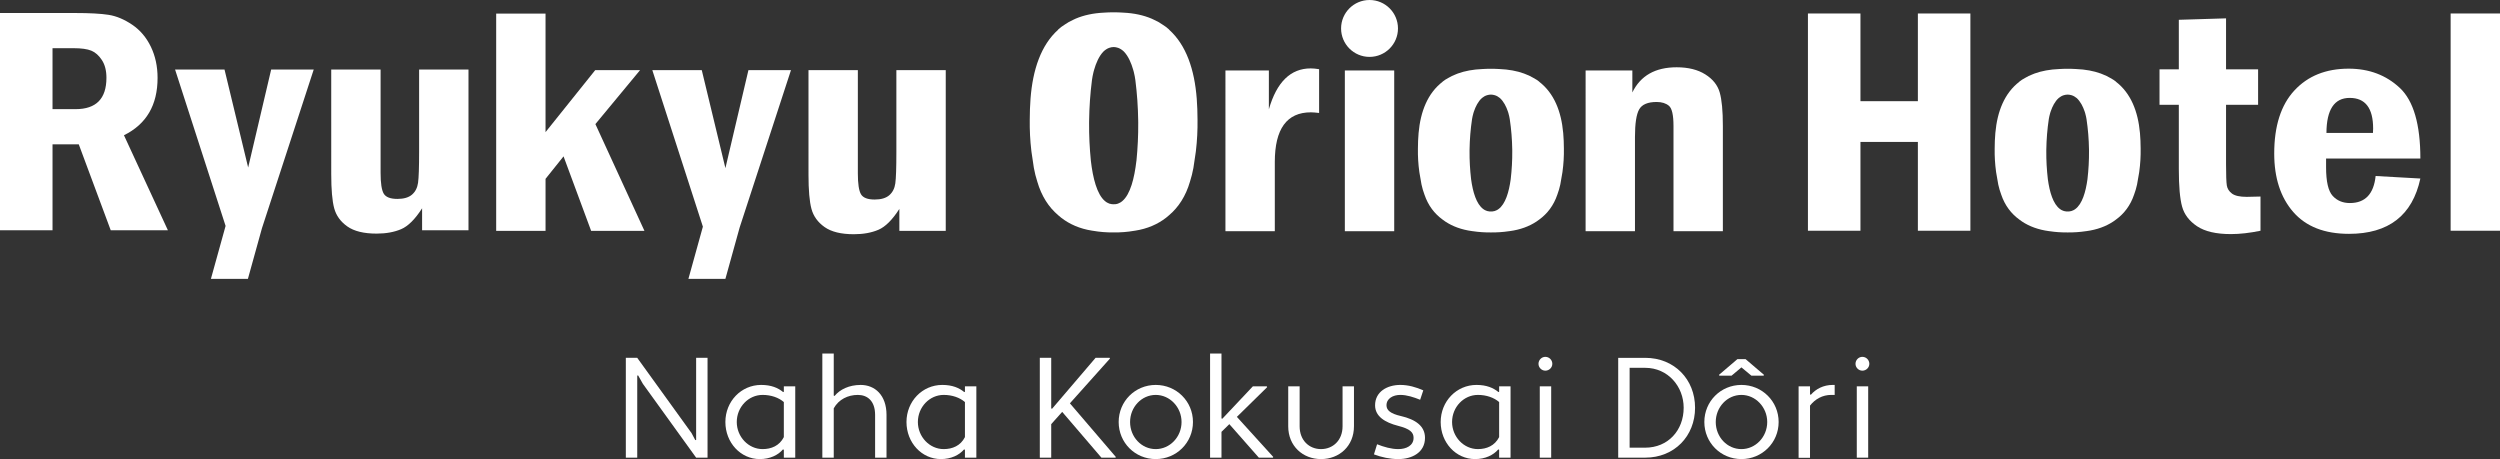
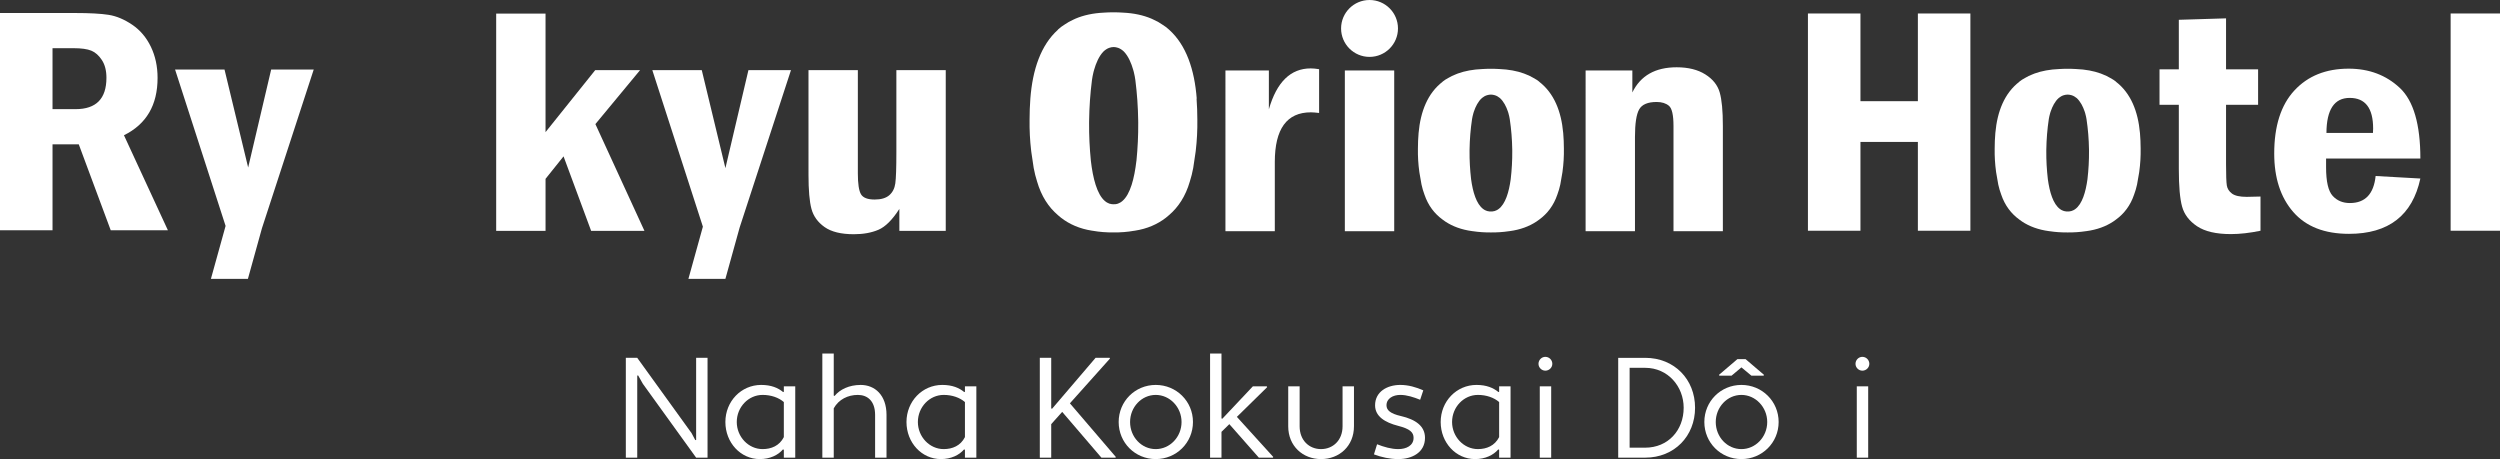
<svg xmlns="http://www.w3.org/2000/svg" id="_レイヤー_2" data-name="レイヤー 2" viewBox="0 0 490.867 90.14">
  <rect x="0" y="0" width="490.867" height="90.14" fill="#333333" stroke="none" />
  <g id="_レイヤー_1-2" data-name="レイヤー 1">
    <g>
      <g>
        <path d="M354.982,2.648h10.312v17.219h11.274V2.648h10.312v42.656h-10.312v-17.438h-11.274v17.438h-10.312V2.648Z" fill="#fff" />
        <path d="M475.23,31.133h-18.512v1.723c0,2.788.43,4.653,1.29,5.597s1.987,1.414,3.383,1.414c2.999,0,4.685-1.769,5.056-5.308l8.783.494c-1.561,7.241-6.232,10.862-14.016,10.862-4.8,0-8.446-1.43-10.939-4.29-2.493-2.858-3.739-6.686-3.739-11.479,0-5.41,1.321-9.54,3.967-12.39,2.644-2.85,6.191-4.274,10.643-4.274,4.008,0,7.357,1.261,10.048,3.78,2.691,2.521,4.037,7.145,4.037,13.871ZM465.922,26.104c.023-.371.035-.658.035-.864,0-4.012-1.533-6.018-4.602-6.018-3.021,0-4.543,2.294-4.566,6.882h9.133Z" fill="#fff" />
        <path d="M427.805,3.886l9.271-.282v10.009h6.294v6.966h-6.294v11.642c0,2.154.051,3.551.152,4.188.102.639.439,1.172,1.015,1.601s1.54.643,2.894.643c.722,0,1.624-.021,2.707-.062v6.715c-2.121.439-4.061.658-5.82.658-2.888,0-5.099-.513-6.632-1.537-1.535-1.024-2.516-2.311-2.944-3.859-.429-1.548-.643-4.005-.643-7.373v-12.614h-3.79v-6.966h3.79V3.886Z" fill="#fff" />
        <path d="M481.173,2.647h9.694v42.656h-9.694V2.647Z" fill="#fff" />
        <g>
          <g>
            <path d="M97.421,2.676h9.693v23.267l9.755-12.173h8.808l-8.774,10.594,9.634,20.969h-10.468l-5.419-14.633-3.534,4.414v10.219h-9.693V2.676Z" fill="#fff" />
            <path d="M158.742,13.77h9.694v20.274c0,2.045.206,3.411.619,4.1s1.306,1.032,2.681,1.032c1.26,0,2.217-.281,2.871-.845.653-.563,1.048-1.34,1.186-2.331.138-.991.207-3.03.207-6.117V13.77h9.694v31.562h-9.109v-4.312c-1.375,2.146-2.745,3.511-4.108,4.094-1.364.583-2.974.875-4.83.875-2.498,0-4.412-.469-5.741-1.406-1.33-.938-2.189-2.125-2.578-3.562-.39-1.438-.584-3.677-.584-6.719V13.77Z" fill="#fff" />
          </g>
          <g>
            <path d="M0,2.555h14.747c2.865,0,5.059.12,6.583.359,1.524.239,3.064.886,4.624,1.938,1.558,1.052,2.778,2.489,3.661,4.312.882,1.823,1.324,3.87,1.324,6.141,0,5.333-2.2,9.083-6.6,11.25l8.628,18.656h-11.225l-6.276-16.875h-5.152v16.875H0V2.555ZM10.312,9.461v11.969h4.537c4.033,0,6.05-2.052,6.05-6.156,0-1.417-.298-2.578-.894-3.484-.596-.906-1.289-1.521-2.08-1.844s-1.954-.484-3.489-.484h-4.125Z" fill="#fff" />
-             <path d="M65.034,13.649h9.694v20.274c0,2.045.206,3.411.619,4.1s1.306,1.032,2.681,1.032c1.26,0,2.217-.281,2.871-.845.653-.563,1.048-1.34,1.186-2.331.138-.991.207-3.03.207-6.117V13.649h9.694v31.562h-9.109v-4.312c-1.375,2.146-2.745,3.511-4.108,4.094-1.364.583-2.974.875-4.83.875-2.498,0-4.412-.469-5.741-1.406-1.33-.938-2.189-2.125-2.578-3.562-.39-1.438-.584-3.677-.584-6.719V13.649Z" fill="#fff" />
          </g>
          <polygon points="61.599 13.649 53.244 13.649 48.725 32.891 44.082 13.649 34.374 13.649 44.294 44.362 41.412 54.753 48.676 54.753 51.429 44.828 61.599 13.649" fill="#fff" />
          <polygon points="155.306 13.77 146.952 13.77 142.432 33.012 137.79 13.77 128.081 13.77 138.009 44.505 135.166 54.753 142.43 54.753 145.225 44.677 155.306 13.77" fill="#fff" />
        </g>
        <path d="M240.613,13.836h8.525v7.625c1.535-5.354,4.274-8.031,8.215-8.031.481,0,1.031.052,1.65.156v8.594c-.711-.083-1.25-.125-1.616-.125-4.721,0-7.082,3.25-7.082,9.75v13.594h-9.693V13.836Z" fill="#fff" />
        <rect x="264.056" y="13.836" width="9.694" height="31.562" fill="#fff" />
        <circle cx="268.903" cy="5.585" r="5.585" fill="#fff" />
        <path d="M311.329,13.836h9.178v4.312c1.604-3.292,4.503-4.938,8.697-4.938,2.269,0,4.142.464,5.62,1.391,1.478.927,2.423,2.109,2.836,3.547s.619,3.625.619,6.562v20.688h-9.694v-20.688c0-2.125-.298-3.438-.894-3.938-.596-.5-1.398-.75-2.406-.75-1.742,0-2.888.484-3.438,1.453s-.825,2.776-.825,5.422v18.5h-9.693V13.836Z" fill="#fff" />
        <path d="M306.929,26.105c-.38-4.233-1.79-7.815-4.724-10.062h.03c-.006-.005-.012-.01-.019-.015-.173-.131-.348-.259-.531-.381-.001,0-.002-.002-.004-.002-.072-.048-.154-.085-.228-.132-.124-.078-.257-.148-.385-.222-.223-.127-.444-.255-.681-.369-.24-.117-.496-.219-.751-.321-.141-.056-.275-.118-.42-.17-1.388-.501-2.991-.804-4.833-.876-.544-.033-1.094-.052-1.651-.048-.557-.004-1.107.015-1.651.048-1.842.072-3.445.375-4.833.876-.145.051-.279.114-.42.17-.255.103-.511.205-.751.321-.237.114-.458.242-.68.369-.129.074-.262.144-.386.223-.073.046-.156.084-.227.131-.001,0-.003.002-.004.002-.183.122-.359.25-.531.381-.006.005-.012.01-.019.015h.03c-2.934,2.247-4.343,5.829-4.724,10.062-.093,1.033-.128,2.052-.133,3.063-.025,1.534.065,3.044.27,4.53.008.062.018.124.027.186.079.543.172,1.084.282,1.621.046.241.075.486.126.725.147.687.344,1.348.581,1.984.725,2.139,1.964,3.744,3.56,4.902.173.131.348.259.531.381.001,0,.002.002.004.002,1.428.945,3.177,1.604,5.288,1.884.049.006.097.01.146.016,1.131.172,2.31.247,3.515.239,1.205.009,2.383-.067,3.515-.239.049-.006.097-.01.146-.016,2.111-.279,3.86-.938,5.288-1.884.001,0,.003-.002.004-.002.183-.122.359-.25.531-.381,1.596-1.158,2.835-2.763,3.56-4.902.237-.636.434-1.296.581-1.984.051-.239.08-.484.126-.725.109-.537.203-1.077.282-1.621.009-.062.018-.124.027-.186.205-1.486.295-2.996.27-4.531-.005-1.011-.04-2.029-.133-3.062ZM296.624,35.183c-.338,2.499-1.033,4.903-2.416,5.884-.067.046-.134.092-.204.132-.045.026-.091.051-.138.075-.113.056-.231.104-.353.143-.019.006-.036.014-.055.02-.141.041-.29.066-.444.082-.097.009-.188.005-.28.005-.093,0-.183.004-.28-.005-.154-.016-.303-.041-.444-.082-.019-.005-.036-.014-.055-.02-.123-.039-.24-.087-.353-.143-.047-.023-.093-.048-.138-.075-.07-.04-.137-.085-.204-.132-1.383-.981-2.078-3.385-2.416-5.884-.214-1.848-.319-3.695-.303-5.541,0-.113.002-.22.004-.324.032-1.978.19-3.954.486-5.928.025-.168.062-.353.105-.545.044-.189.09-.376.142-.56.009-.03.015-.059.024-.089.029-.1.063-.195.094-.292.322-.973.838-2.002,1.58-2.659.296-.245.626-.438,1.001-.553.267-.082.517-.112.758-.118.241.007.49.036.758.118.376.115.706.308,1.001.553.74.655,1.256,1.681,1.578,2.652.032.1.067.197.096.299.009.03.016.059.024.089.052.185.098.373.142.563.042.191.079.376.104.543.296,1.974.454,3.95.486,5.928.002.104.003.211.004.324.016,1.845-.089,3.692-.303,5.541Z" fill="#fff" />
        <path d="M420.173,26.105c-.38-4.233-1.79-7.815-4.724-10.062h.03c-.006-.005-.012-.01-.019-.015-.173-.131-.348-.259-.531-.381-.001,0-.002-.002-.004-.002-.072-.048-.154-.085-.228-.132-.124-.078-.257-.148-.385-.222-.223-.127-.444-.255-.681-.369-.24-.117-.496-.219-.751-.321-.141-.056-.275-.118-.42-.17-1.388-.501-2.991-.804-4.833-.876-.544-.033-1.094-.052-1.651-.048-.557-.004-1.107.015-1.651.048-1.842.072-3.445.375-4.833.876-.145.051-.279.114-.42.17-.255.103-.511.205-.751.321-.237.114-.458.242-.68.369-.129.074-.262.144-.386.223-.073.046-.156.084-.227.131-.001,0-.003.002-.004.002-.183.122-.359.25-.531.381-.006.005-.012.01-.019.015h.03c-2.934,2.247-4.343,5.829-4.724,10.062-.093,1.033-.128,2.052-.133,3.063-.025,1.534.065,3.044.27,4.53.008.062.018.124.027.186.079.543.172,1.084.282,1.621.046.241.075.486.126.725.147.687.344,1.348.581,1.984.725,2.139,1.964,3.744,3.56,4.902.173.131.348.259.531.381.001,0,.002.002.004.002,1.428.945,3.177,1.604,5.288,1.884.049.006.097.01.146.016,1.131.172,2.31.247,3.515.239,1.205.009,2.383-.067,3.515-.239.049-.006.097-.01.146-.016,2.111-.279,3.86-.938,5.288-1.884.001,0,.003-.002.004-.002.183-.122.359-.25.531-.381,1.596-1.158,2.835-2.763,3.56-4.902.237-.636.434-1.296.581-1.984.051-.239.08-.484.126-.725.109-.537.203-1.077.282-1.621.009-.062.018-.124.027-.186.205-1.486.295-2.996.27-4.531-.005-1.011-.04-2.029-.133-3.062ZM409.868,35.183c-.338,2.499-1.033,4.903-2.416,5.884-.067.046-.134.092-.204.132-.045.026-.091.051-.138.075-.113.056-.231.104-.353.143-.019.006-.036.014-.055.02-.141.041-.29.066-.444.082-.097.009-.188.005-.28.005-.093,0-.183.004-.28-.005-.154-.016-.303-.041-.444-.082-.019-.005-.036-.014-.055-.02-.123-.039-.24-.087-.353-.143-.047-.023-.093-.048-.138-.075-.07-.04-.137-.085-.204-.132-1.383-.981-2.078-3.385-2.416-5.884-.214-1.848-.319-3.695-.303-5.541,0-.113.002-.22.004-.324.032-1.978.19-3.954.486-5.928.025-.168.062-.353.105-.545.044-.189.09-.376.142-.56.009-.03.015-.059.024-.089.029-.1.063-.195.094-.292.322-.973.838-2.002,1.58-2.659.296-.245.626-.438,1.001-.553.267-.082.517-.112.758-.118.241.007.49.036.758.118.376.115.706.308,1.001.553.74.655,1.256,1.681,1.578,2.652.032.1.067.197.096.299.009.03.016.059.024.089.052.185.098.373.142.563.042.191.079.376.104.543.296,1.974.454,3.95.486,5.928.002.104.003.211.004.324.016,1.845-.089,3.692-.303,5.541Z" fill="#fff" />
-         <path d="M234.975,19.364c-.437-5.694-2.057-10.513-5.429-13.535h.035c-.007-.006-.014-.013-.021-.02-.198-.176-.4-.348-.611-.512-.001-.001-.003-.002-.004-.003-.083-.064-.177-.115-.262-.177-.142-.105-.295-.199-.443-.299-.256-.171-.51-.343-.783-.497-.276-.157-.57-.294-.863-.432-.162-.075-.316-.159-.483-.228-1.595-.674-3.437-1.081-5.555-1.178-.625-.045-1.257-.07-1.898-.064-.641-.005-1.273.02-1.898.064-2.117.097-3.96.504-5.555,1.178-.167.069-.321.153-.483.228-.293.138-.588.275-.863.432-.272.153-.526.325-.782.496-.148.1-.301.194-.444.3-.084.062-.179.113-.261.177-.001.001-.003.002-.004.003-.211.163-.412.336-.611.512-.007.006-.014.013-.021.02h.035c-3.372,3.022-4.992,7.841-5.429,13.535-.107,1.39-.147,2.76-.153,4.121-.028,2.064.075,4.095.31,6.093.009.083.021.166.031.25.09.731.198,1.458.324,2.18.053.324.086.653.145.975.169.925.396,1.813.668,2.668.833,2.877,2.258,5.036,4.092,6.594.198.176.4.348.611.512.001.001.003.002.004.003,1.641,1.272,3.652,2.158,6.078,2.534.056.009.112.013.168.022,1.3.231,2.655.333,4.04.321,1.385.012,2.739-.09,4.04-.321.056-.008.112-.013.168-.022,2.426-.376,4.437-1.262,6.078-2.534.001-.001.003-.002.004-.003.211-.163.412-.336.611-.512,1.834-1.558,3.258-3.717,4.092-6.594.273-.855.499-1.744.668-2.668.059-.322.092-.651.145-.975.126-.722.233-1.449.324-2.18.01-.083.021-.166.031-.25.235-1.999.339-4.03.31-6.095-.006-1.36-.046-2.729-.153-4.119ZM223.131,31.575c-.389,3.361-1.188,6.595-2.777,7.914-.077.062-.154.123-.235.177-.052.035-.105.069-.159.101-.13.075-.265.14-.406.192-.021.008-.042.019-.063.027-.162.055-.333.089-.51.11-.112.013-.216.007-.322.007-.106,0-.211.006-.322-.007-.177-.021-.348-.055-.51-.11-.022-.007-.042-.019-.063-.027-.141-.052-.276-.117-.406-.192-.054-.031-.107-.065-.159-.101-.081-.054-.158-.115-.235-.177-1.589-1.319-2.388-4.553-2.777-7.914-.246-2.486-.367-4.971-.348-7.453.001-.152.003-.295.005-.436.036-2.66.219-5.318.559-7.974.029-.225.072-.475.12-.734.05-.254.104-.506.163-.753.01-.041.018-.079.028-.12.033-.134.073-.262.108-.393.37-1.309.963-2.693,1.816-3.576.34-.33.719-.589,1.151-.744.307-.11.594-.15.871-.159.277.009.564.049.871.159.432.155.811.414,1.151.744.851.881,1.443,2.261,1.814,3.567.037.135.077.265.111.402.01.041.018.079.028.119.059.249.113.501.164.757.049.257.091.506.12.731.34,2.656.522,5.314.559,7.974.002.14.004.284.005.436.019,2.482-.103,4.967-.348,7.453Z" fill="#fff" />
+         <path d="M234.975,19.364c-.437-5.694-2.057-10.513-5.429-13.535c-.007-.006-.014-.013-.021-.02-.198-.176-.4-.348-.611-.512-.001-.001-.003-.002-.004-.003-.083-.064-.177-.115-.262-.177-.142-.105-.295-.199-.443-.299-.256-.171-.51-.343-.783-.497-.276-.157-.57-.294-.863-.432-.162-.075-.316-.159-.483-.228-1.595-.674-3.437-1.081-5.555-1.178-.625-.045-1.257-.07-1.898-.064-.641-.005-1.273.02-1.898.064-2.117.097-3.96.504-5.555,1.178-.167.069-.321.153-.483.228-.293.138-.588.275-.863.432-.272.153-.526.325-.782.496-.148.1-.301.194-.444.3-.084.062-.179.113-.261.177-.001.001-.003.002-.004.003-.211.163-.412.336-.611.512-.007.006-.014.013-.021.02h.035c-3.372,3.022-4.992,7.841-5.429,13.535-.107,1.39-.147,2.76-.153,4.121-.028,2.064.075,4.095.31,6.093.009.083.021.166.031.25.09.731.198,1.458.324,2.18.053.324.086.653.145.975.169.925.396,1.813.668,2.668.833,2.877,2.258,5.036,4.092,6.594.198.176.4.348.611.512.001.001.003.002.004.003,1.641,1.272,3.652,2.158,6.078,2.534.056.009.112.013.168.022,1.3.231,2.655.333,4.04.321,1.385.012,2.739-.09,4.04-.321.056-.008.112-.013.168-.022,2.426-.376,4.437-1.262,6.078-2.534.001-.001.003-.002.004-.003.211-.163.412-.336.611-.512,1.834-1.558,3.258-3.717,4.092-6.594.273-.855.499-1.744.668-2.668.059-.322.092-.651.145-.975.126-.722.233-1.449.324-2.18.01-.083.021-.166.031-.25.235-1.999.339-4.03.31-6.095-.006-1.36-.046-2.729-.153-4.119ZM223.131,31.575c-.389,3.361-1.188,6.595-2.777,7.914-.077.062-.154.123-.235.177-.052.035-.105.069-.159.101-.13.075-.265.14-.406.192-.021.008-.042.019-.063.027-.162.055-.333.089-.51.11-.112.013-.216.007-.322.007-.106,0-.211.006-.322-.007-.177-.021-.348-.055-.51-.11-.022-.007-.042-.019-.063-.027-.141-.052-.276-.117-.406-.192-.054-.031-.107-.065-.159-.101-.081-.054-.158-.115-.235-.177-1.589-1.319-2.388-4.553-2.777-7.914-.246-2.486-.367-4.971-.348-7.453.001-.152.003-.295.005-.436.036-2.66.219-5.318.559-7.974.029-.225.072-.475.12-.734.05-.254.104-.506.163-.753.01-.041.018-.079.028-.12.033-.134.073-.262.108-.393.37-1.309.963-2.693,1.816-3.576.34-.33.719-.589,1.151-.744.307-.11.594-.15.871-.159.277.009.564.049.871.159.432.155.811.414,1.151.744.851.881,1.443,2.261,1.814,3.567.037.135.077.265.111.402.01.041.018.079.028.119.059.249.113.501.164.757.049.257.091.506.12.731.34,2.656.522,5.314.559,7.974.002.14.004.284.005.436.019,2.482-.103,4.967-.348,7.453Z" fill="#fff" />
      </g>
      <g>
        <path d="M126.239,75.384l-.951-1.681-.168.057v16.1h-2.24v-19.6h2.24l10.668,14.783.728,1.372.168-.027v-16.128h2.24v19.6h-2.24l-10.444-14.476Z" fill="#fff" />
        <path d="M153.764,76.98l.14-.056v-1.064h2.24v14h-2.24v-1.54l-.168-.084c-.952,1.12-2.548,1.904-4.563,1.904-3.752,0-6.748-3.221-6.748-7.28s3.107-7.28,7.027-7.28c1.988,0,3.332.588,4.312,1.4ZM153.903,85.827v-6.888c-1.008-.868-2.492-1.4-4.172-1.4-2.772,0-5.068,2.38-5.068,5.32,0,2.912,2.296,5.32,5.068,5.32,1.708,0,3.304-.645,4.172-2.353Z" fill="#fff" />
        <path d="M161.463,69.42h2.24v8.26l.168.056c1.036-1.26,2.828-2.156,5.124-2.156,2.772,0,5.068,1.988,5.068,5.88v8.4h-2.24v-8.4c0-2.743-1.512-3.92-3.388-3.92-1.933,0-3.752.868-4.732,2.633v9.688h-2.24v-20.439Z" fill="#fff" />
        <path d="M189.323,76.98l.14-.056v-1.064h2.24v14h-2.24v-1.54l-.168-.084c-.952,1.12-2.548,1.904-4.563,1.904-3.752,0-6.748-3.221-6.748-7.28s3.107-7.28,7.027-7.28c1.988,0,3.332.588,4.312,1.4ZM189.463,85.827v-6.888c-1.008-.868-2.492-1.4-4.172-1.4-2.772,0-5.068,2.38-5.068,5.32,0,2.912,2.296,5.32,5.068,5.32,1.708,0,3.304-.645,4.172-2.353Z" fill="#fff" />
        <path d="M208.559,80.871l-2.155,2.408v6.58h-2.24v-19.6h2.24v9.939l.168.057,8.54-9.996h2.771l.056.14-7.867,8.792,9.016,10.528-.056.14h-2.772l-7.7-8.988Z" fill="#fff" />
        <path d="M226.927,75.579c4.06,0,7.308,3.221,7.308,7.28s-3.248,7.28-7.308,7.28-7.28-3.221-7.28-7.28,3.22-7.28,7.28-7.28ZM226.927,88.18c2.771,0,5.067-2.38,5.067-5.32,0-2.912-2.296-5.32-5.067-5.32-2.8,0-5.04,2.408-5.04,5.32,0,2.94,2.24,5.32,5.04,5.32Z" fill="#fff" />
        <path d="M241.375,83.279l-1.54,1.512v5.068h-2.24v-20.439h2.24v12.739l.168.057,5.992-6.356h2.743l.057.168-5.937,5.824,7.141,7.868-.057.14h-2.771l-5.796-6.58Z" fill="#fff" />
        <path d="M265.847,83.699c0,3.893-2.884,6.44-6.468,6.44-3.557,0-6.44-2.548-6.44-6.44v-7.84h2.24v7.84c0,2.772,1.876,4.48,4.2,4.48s4.228-1.708,4.228-4.48v-7.84h2.24v7.84Z" fill="#fff" />
        <path d="M270.383,87.228c1.344.532,2.8.952,4.172.952,1.54,0,2.996-.672,2.996-2.212,0-1.093-.728-1.765-3.023-2.353-2.633-.672-4.536-1.876-4.536-4.032,0-2.659,2.352-4.004,4.956-4.004,1.596,0,3.107.448,4.508,1.064l-.616,1.848c-1.26-.504-2.604-.952-3.892-.952-1.429,0-2.717.7-2.717,2.044,0,.952.757,1.624,2.801,2.101,2.939.672,4.76,1.988,4.76,4.284,0,2.855-2.521,4.172-5.236,4.172-1.651,0-3.304-.364-4.788-.924l.616-1.988Z" fill="#fff" />
        <path d="M294.211,76.98l.14-.056v-1.064h2.24v14h-2.24v-1.54l-.168-.084c-.952,1.12-2.548,1.904-4.563,1.904-3.752,0-6.748-3.221-6.748-7.28s3.107-7.28,7.027-7.28c1.988,0,3.332.588,4.312,1.4ZM294.351,85.827v-6.888c-1.008-.868-2.492-1.4-4.172-1.4-2.772,0-5.068,2.38-5.068,5.32,0,2.912,2.296,5.32,5.068,5.32,1.708,0,3.304-.645,4.172-2.353Z" fill="#fff" />
        <path d="M303.422,70.064c.756,0,1.372.616,1.372,1.372,0,.728-.616,1.344-1.372,1.344-.728,0-1.344-.616-1.344-1.344,0-.756.616-1.372,1.344-1.372ZM302.33,75.859h2.24v14h-2.24v-14Z" fill="#fff" />
        <path d="M317.729,70.26h5.292c5.74,0,9.8,4.228,9.8,9.8s-4.06,9.8-9.8,9.8h-5.292v-19.6ZM319.97,72.22v15.68h3.052c4.48,0,7.561-3.388,7.561-7.84,0-4.172-3.08-7.84-7.561-7.84h-3.052Z" fill="#fff" />
        <path d="M341.922,75.579c4.06,0,7.308,3.221,7.308,7.28s-3.248,7.28-7.308,7.28-7.28-3.221-7.28-7.28,3.22-7.28,7.28-7.28ZM341.922,88.18c2.771,0,5.067-2.38,5.067-5.32,0-2.912-2.296-5.32-5.067-5.32-2.8,0-5.04,2.408-5.04,5.32,0,2.94,2.24,5.32,5.04,5.32ZM339.989,73.76h-2.407l-.057-.168,3.612-3.08h1.596l3.612,3.08-.056.168h-2.408l-1.96-1.624-1.933,1.624Z" fill="#fff" />
-         <path d="M353.149,75.859h2.24v1.568l.168.084c.952-1.12,2.464-1.933,4.284-1.933h.392v1.96h-.672c-1.708,0-3.164.812-4.172,2.101v10.248h-2.24v-14.028Z" fill="#fff" />
        <path d="M365.666,70.064c.756,0,1.372.616,1.372,1.372,0,.728-.616,1.344-1.372,1.344-.729,0-1.344-.616-1.344-1.344,0-.756.615-1.372,1.344-1.372ZM364.574,75.859h2.239v14h-2.239v-14Z" fill="#fff" />
      </g>
    </g>
  </g>
</svg>